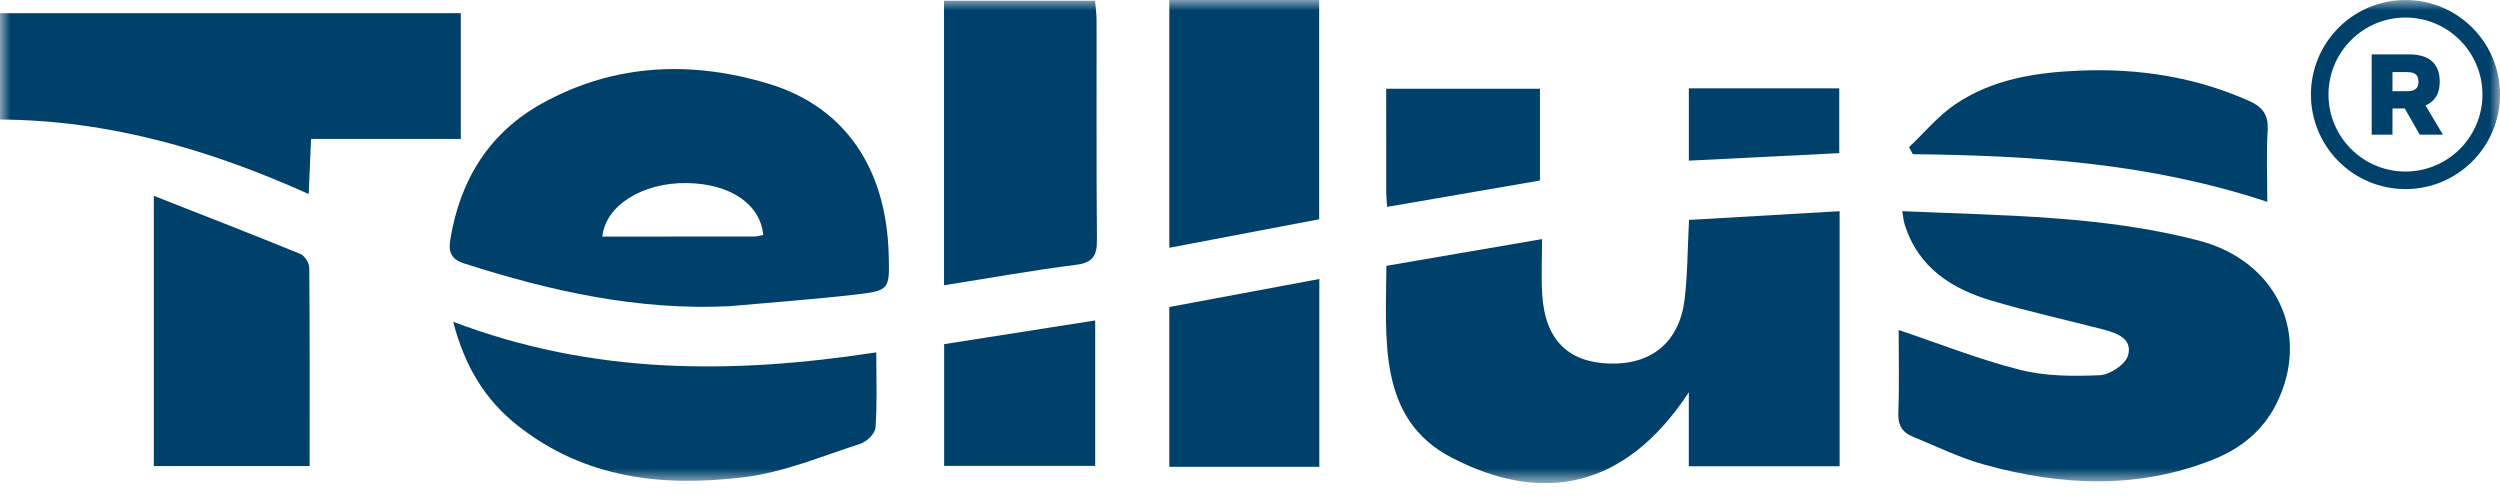
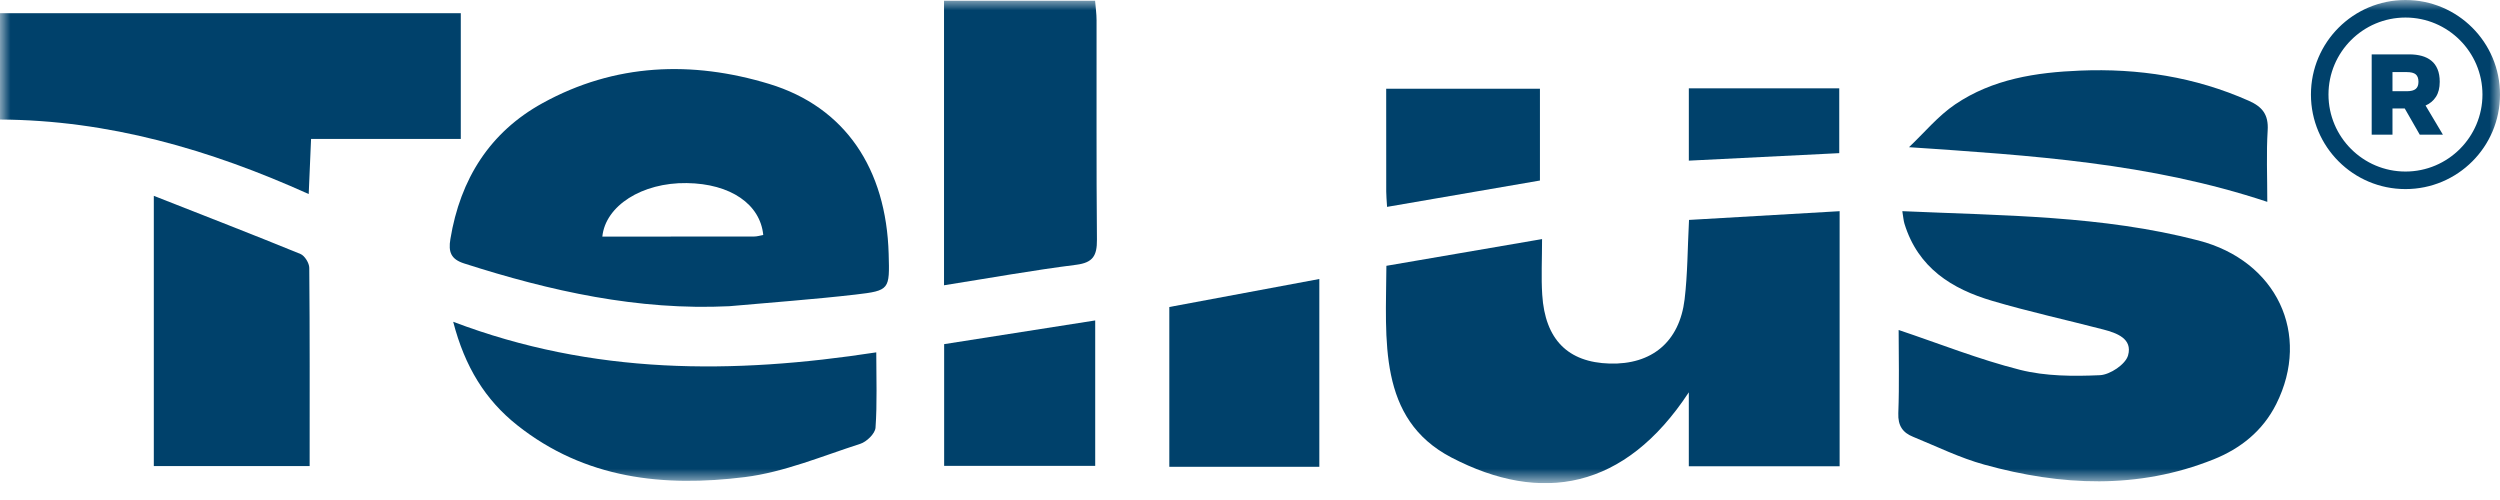
<svg xmlns="http://www.w3.org/2000/svg" width="120" height="24" viewBox="0 0 120 24" fill="none">
  <g clip-path="url(#clip0_1543_62)">
    <mask id="mask0_1543_62" style="mask-type:luminance" maskUnits="userSpaceOnUse" x="0" y="0" width="120" height="24">
      <path d="M120 0H0V23.193H120V0Z" fill="white" />
    </mask>
    <g mask="url(#mask0_1543_62)">
      <path fill-rule="evenodd" clip-rule="evenodd" d="M110.925 4.538C110.925 2.031 112.956 0 115.463 0C117.968 0 120 2.031 120 4.538C120 7.044 117.969 9.076 115.463 9.076C112.956 9.076 110.925 7.044 110.925 4.538ZM111.767 4.538C111.767 6.576 113.425 8.234 115.463 8.234C117.501 8.234 119.158 6.576 119.158 4.538C119.158 2.5 117.501 0.842 115.463 0.842C113.425 0.842 111.767 2.5 111.767 4.538ZM117.107 3.925C117.107 4.221 117.046 4.461 116.925 4.648C116.804 4.835 116.638 4.974 116.427 5.065L117.26 6.465H116.149L115.428 5.207H114.839V6.465H113.841V2.61H115.656C115.871 2.61 116.067 2.636 116.245 2.684C116.423 2.733 116.576 2.81 116.704 2.914C116.833 3.017 116.932 3.153 117.002 3.322C117.072 3.489 117.107 3.691 117.107 3.925ZM115.519 4.379C115.724 4.379 115.869 4.342 115.956 4.268C116.043 4.194 116.086 4.088 116.086 3.925C116.086 3.762 116.043 3.644 115.956 3.57C115.869 3.496 115.723 3.46 115.519 3.46H114.839V4.379H115.519Z" fill="#00416B" />
      <path d="M14.423 12.191C12.134 11.255 9.829 10.363 7.383 9.4V22.371H14.863C14.863 19.144 14.873 16 14.845 12.856C14.843 12.627 14.623 12.272 14.423 12.191Z" fill="#00416B" />
      <path d="M22.118 0.633H0V5.738C5.199 5.765 10.061 7.171 14.818 9.314C14.859 8.371 14.893 7.56 14.931 6.668H22.118V0.633Z" fill="#00416B" />
      <path d="M21.753 15.445C22.312 17.607 23.295 19.194 24.823 20.407C28.082 22.995 31.871 23.386 35.75 22.901C37.633 22.665 39.459 21.894 41.292 21.304C41.597 21.208 42.005 20.813 42.025 20.53C42.108 19.355 42.061 18.17 42.061 16.913C35.177 17.971 28.474 17.998 21.753 15.445Z" fill="#00416B" />
      <path d="M36.92 4.028C33.219 2.904 29.513 3.035 26.036 4.954C23.521 6.341 22.094 8.583 21.618 11.477C21.517 12.09 21.64 12.442 22.28 12.646C26.425 13.975 30.625 14.911 35.007 14.698C37.029 14.515 39.054 14.372 41.068 14.139C42.709 13.948 42.705 13.899 42.656 12.192C42.543 8.104 40.573 5.138 36.92 4.028ZM36.192 11.353C33.788 11.357 31.386 11.357 28.912 11.357C29.061 9.881 30.811 8.757 32.965 8.788C35.069 8.816 36.492 9.803 36.636 11.279C36.49 11.306 36.341 11.353 36.192 11.353Z" fill="#00416B" />
      <path d="M45.319 22.363H52.57V15.381C50.094 15.77 47.698 16.146 45.319 16.519V22.363Z" fill="#00416B" />
      <path d="M52.635 0.973C52.635 0.657 52.588 0.34 52.564 0.035H45.313V13.693C47.474 13.351 49.561 12.975 51.662 12.709C52.463 12.606 52.659 12.273 52.653 11.503C52.621 7.994 52.641 4.483 52.635 0.973Z" fill="#00416B" />
-       <path d="M63.32 0H56.127V11.893C58.59 11.425 60.975 10.97 63.32 10.524V0Z" fill="#00416B" />
      <path d="M56.127 22.405H63.328V13.392C60.876 13.85 58.494 14.294 56.127 14.736V22.405Z" fill="#00416B" />
      <path d="M66.579 9.93C69.09 9.496 71.492 9.083 73.917 8.665V4.26H66.537C66.537 5.959 66.537 7.578 66.539 9.199C66.539 9.394 66.559 9.586 66.579 9.93Z" fill="#00416B" />
      <path d="M88.284 4.241H81.064V7.711C83.561 7.586 85.921 7.469 88.284 7.351V4.241Z" fill="#00416B" />
      <path d="M80.861 14.368C80.615 16.413 79.282 17.51 77.262 17.451C75.258 17.392 74.164 16.296 74.027 14.149C73.973 13.304 74.019 12.452 74.019 11.476C71.409 11.924 68.987 12.339 66.547 12.759C66.529 16.313 66.115 20.106 69.666 21.959C73.975 24.204 77.987 23.514 81.063 18.831V22.382H88.302V10.137C85.876 10.278 83.511 10.415 81.073 10.556C81.002 11.928 81.006 13.158 80.861 14.368Z" fill="#00416B" />
-       <path d="M108.83 9.689C108.83 8.439 108.781 7.345 108.848 6.258C108.896 5.497 108.586 5.124 107.948 4.84C105.354 3.687 102.635 3.274 99.84 3.389C97.737 3.474 95.648 3.79 93.848 5.01C93.025 5.567 92.365 6.373 91.632 7.065C91.693 7.178 91.755 7.288 91.816 7.401C97.522 7.464 103.191 7.818 108.83 9.689Z" fill="#00416B" />
+       <path d="M108.83 9.689C108.83 8.439 108.781 7.345 108.848 6.258C108.896 5.497 108.586 5.124 107.948 4.84C105.354 3.687 102.635 3.274 99.84 3.389C97.737 3.474 95.648 3.79 93.848 5.01C93.025 5.567 92.365 6.373 91.632 7.065C97.522 7.464 103.191 7.818 108.83 9.689Z" fill="#00416B" />
      <path d="M105.53 11.544C100.9 10.34 96.157 10.353 91.311 10.136C91.359 10.42 91.367 10.584 91.414 10.738C92.07 12.869 93.7 13.872 95.628 14.441C97.388 14.961 99.184 15.354 100.96 15.816C101.604 15.984 102.373 16.256 102.147 17.059C102.026 17.491 101.281 17.986 100.799 18.009C99.525 18.066 98.195 18.062 96.966 17.753C94.994 17.255 93.085 16.494 91.135 15.839C91.135 17.065 91.171 18.451 91.119 19.833C91.095 20.443 91.339 20.77 91.829 20.967C92.962 21.429 94.076 21.98 95.25 22.303C98.926 23.321 102.615 23.503 106.246 22.052C107.542 21.534 108.611 20.688 109.26 19.393C110.943 16.031 109.279 12.518 105.53 11.544Z" fill="#00416B" />
    </g>
  </g>
  <defs>
    <clipPath id="clip0_1543_62">
      <rect width="120" height="23.193" fill="white" />
    </clipPath>
  </defs>
</svg>